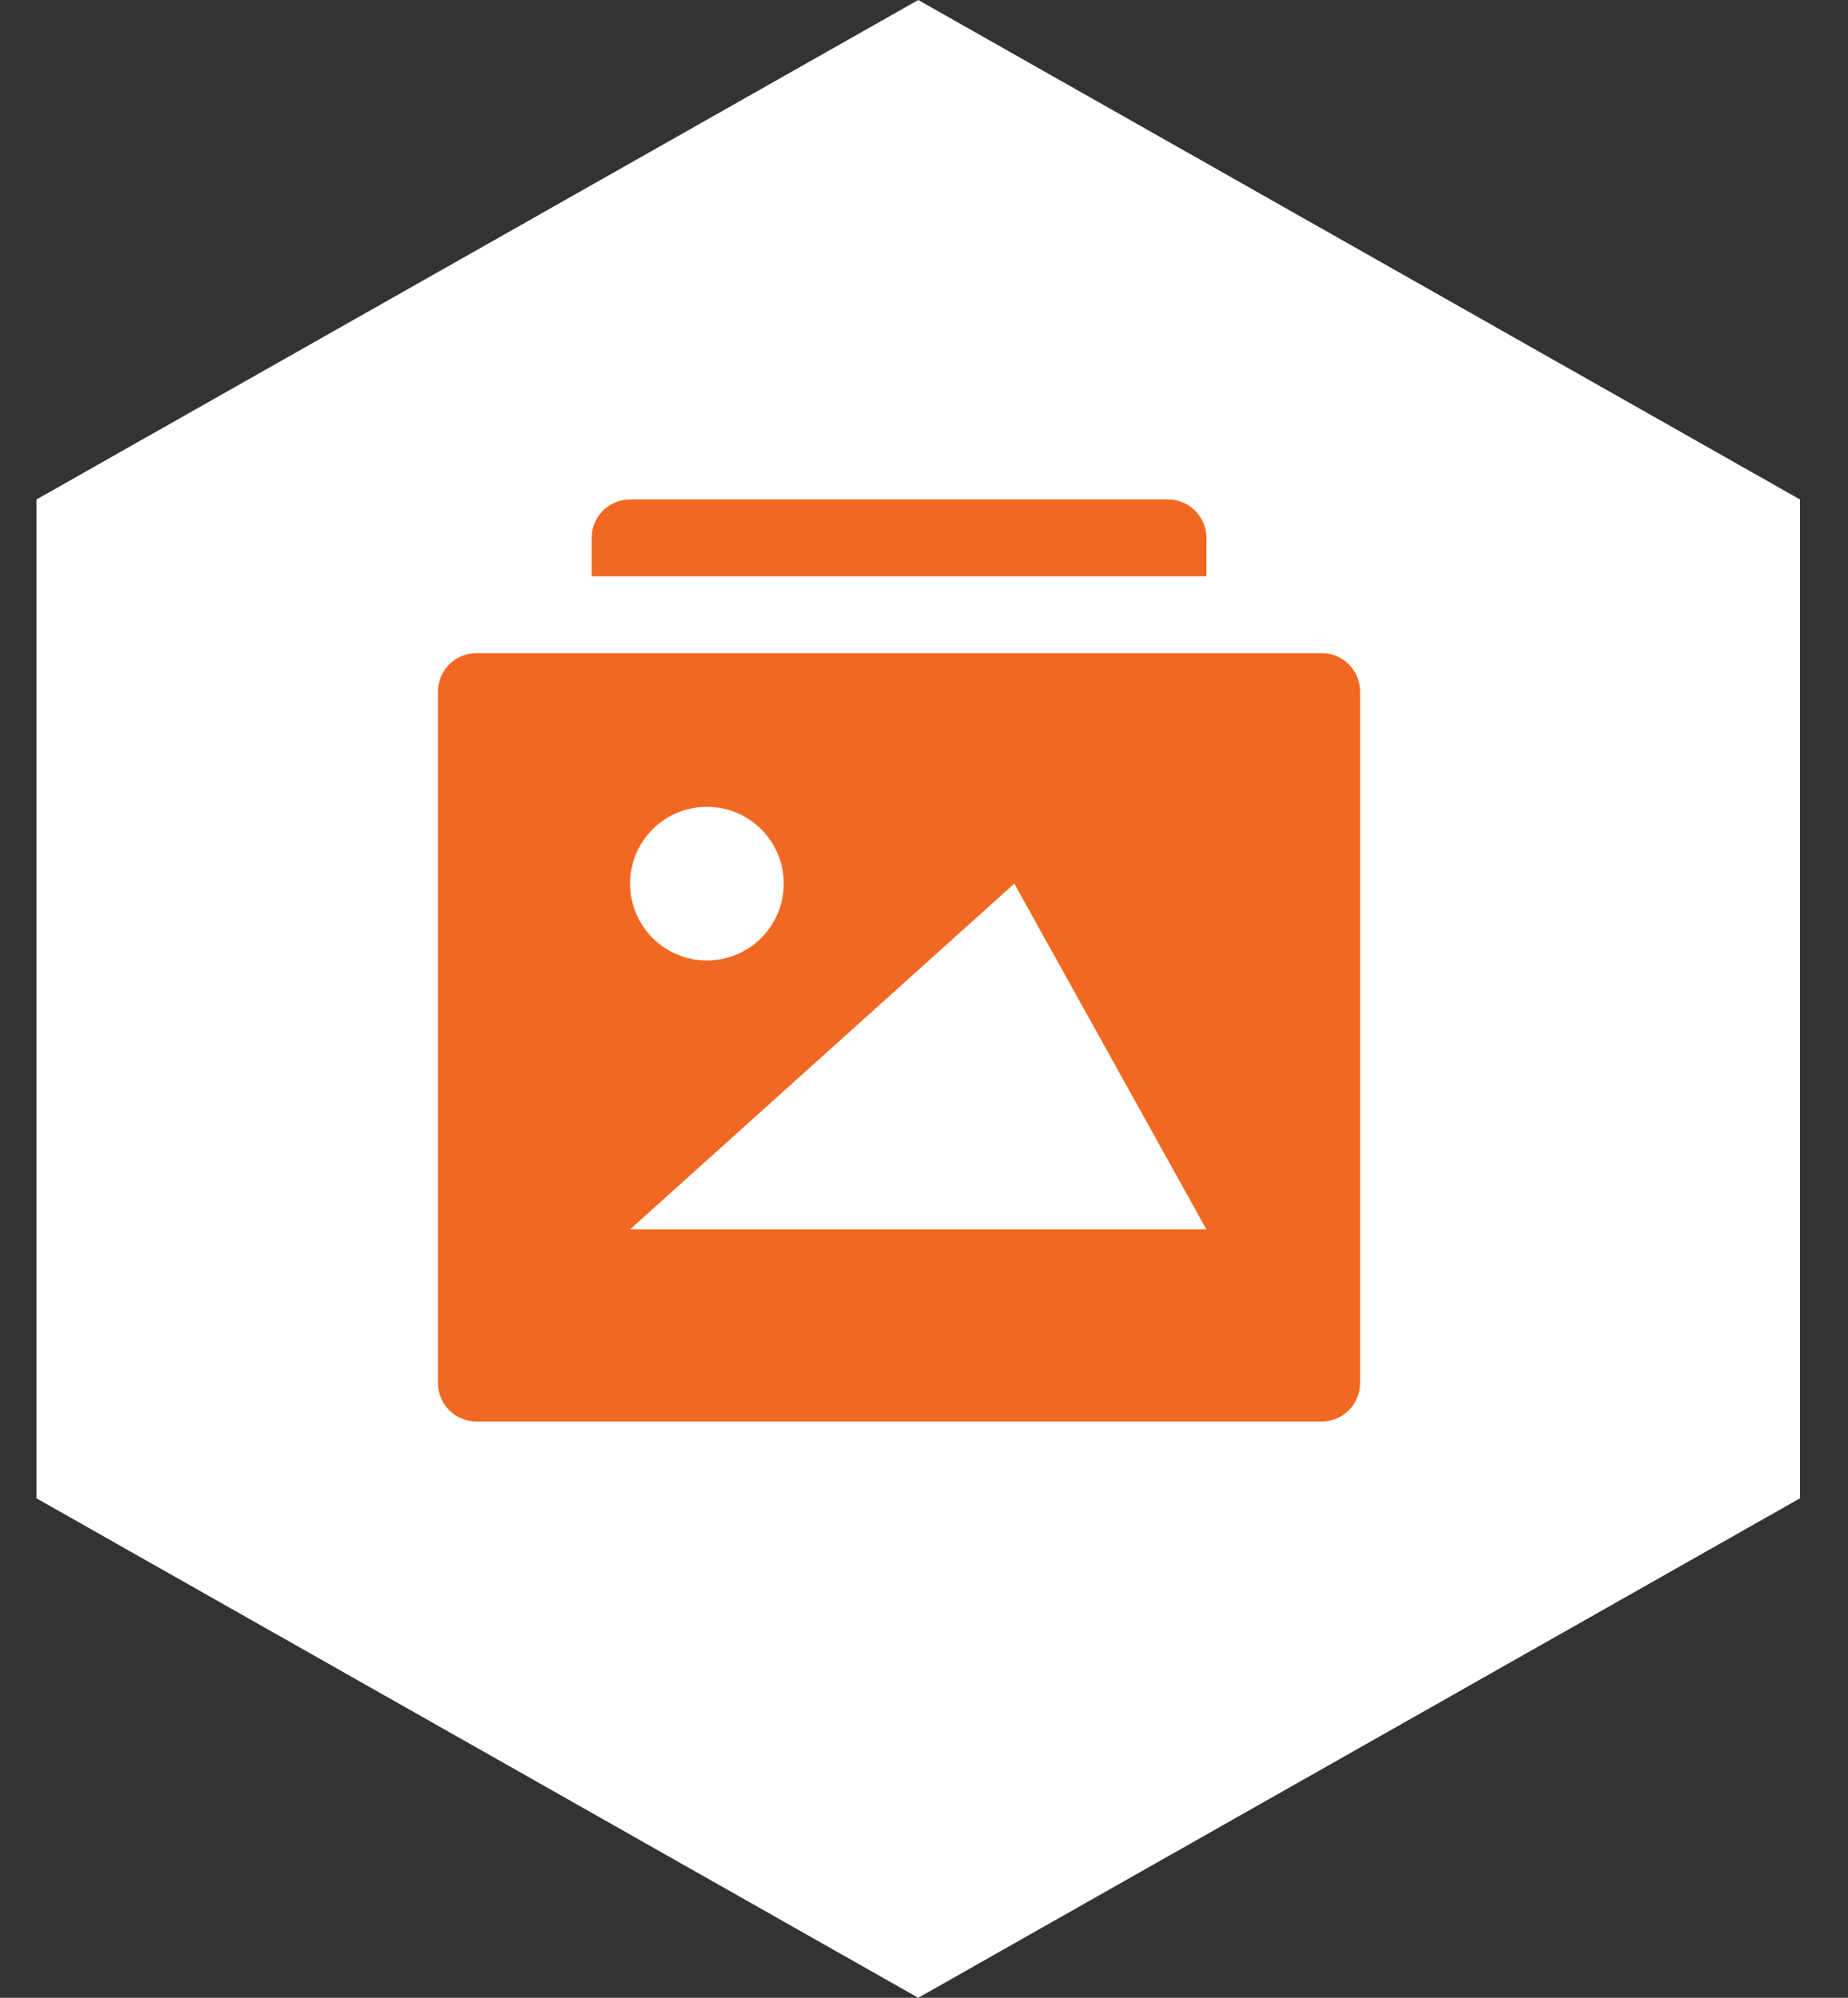
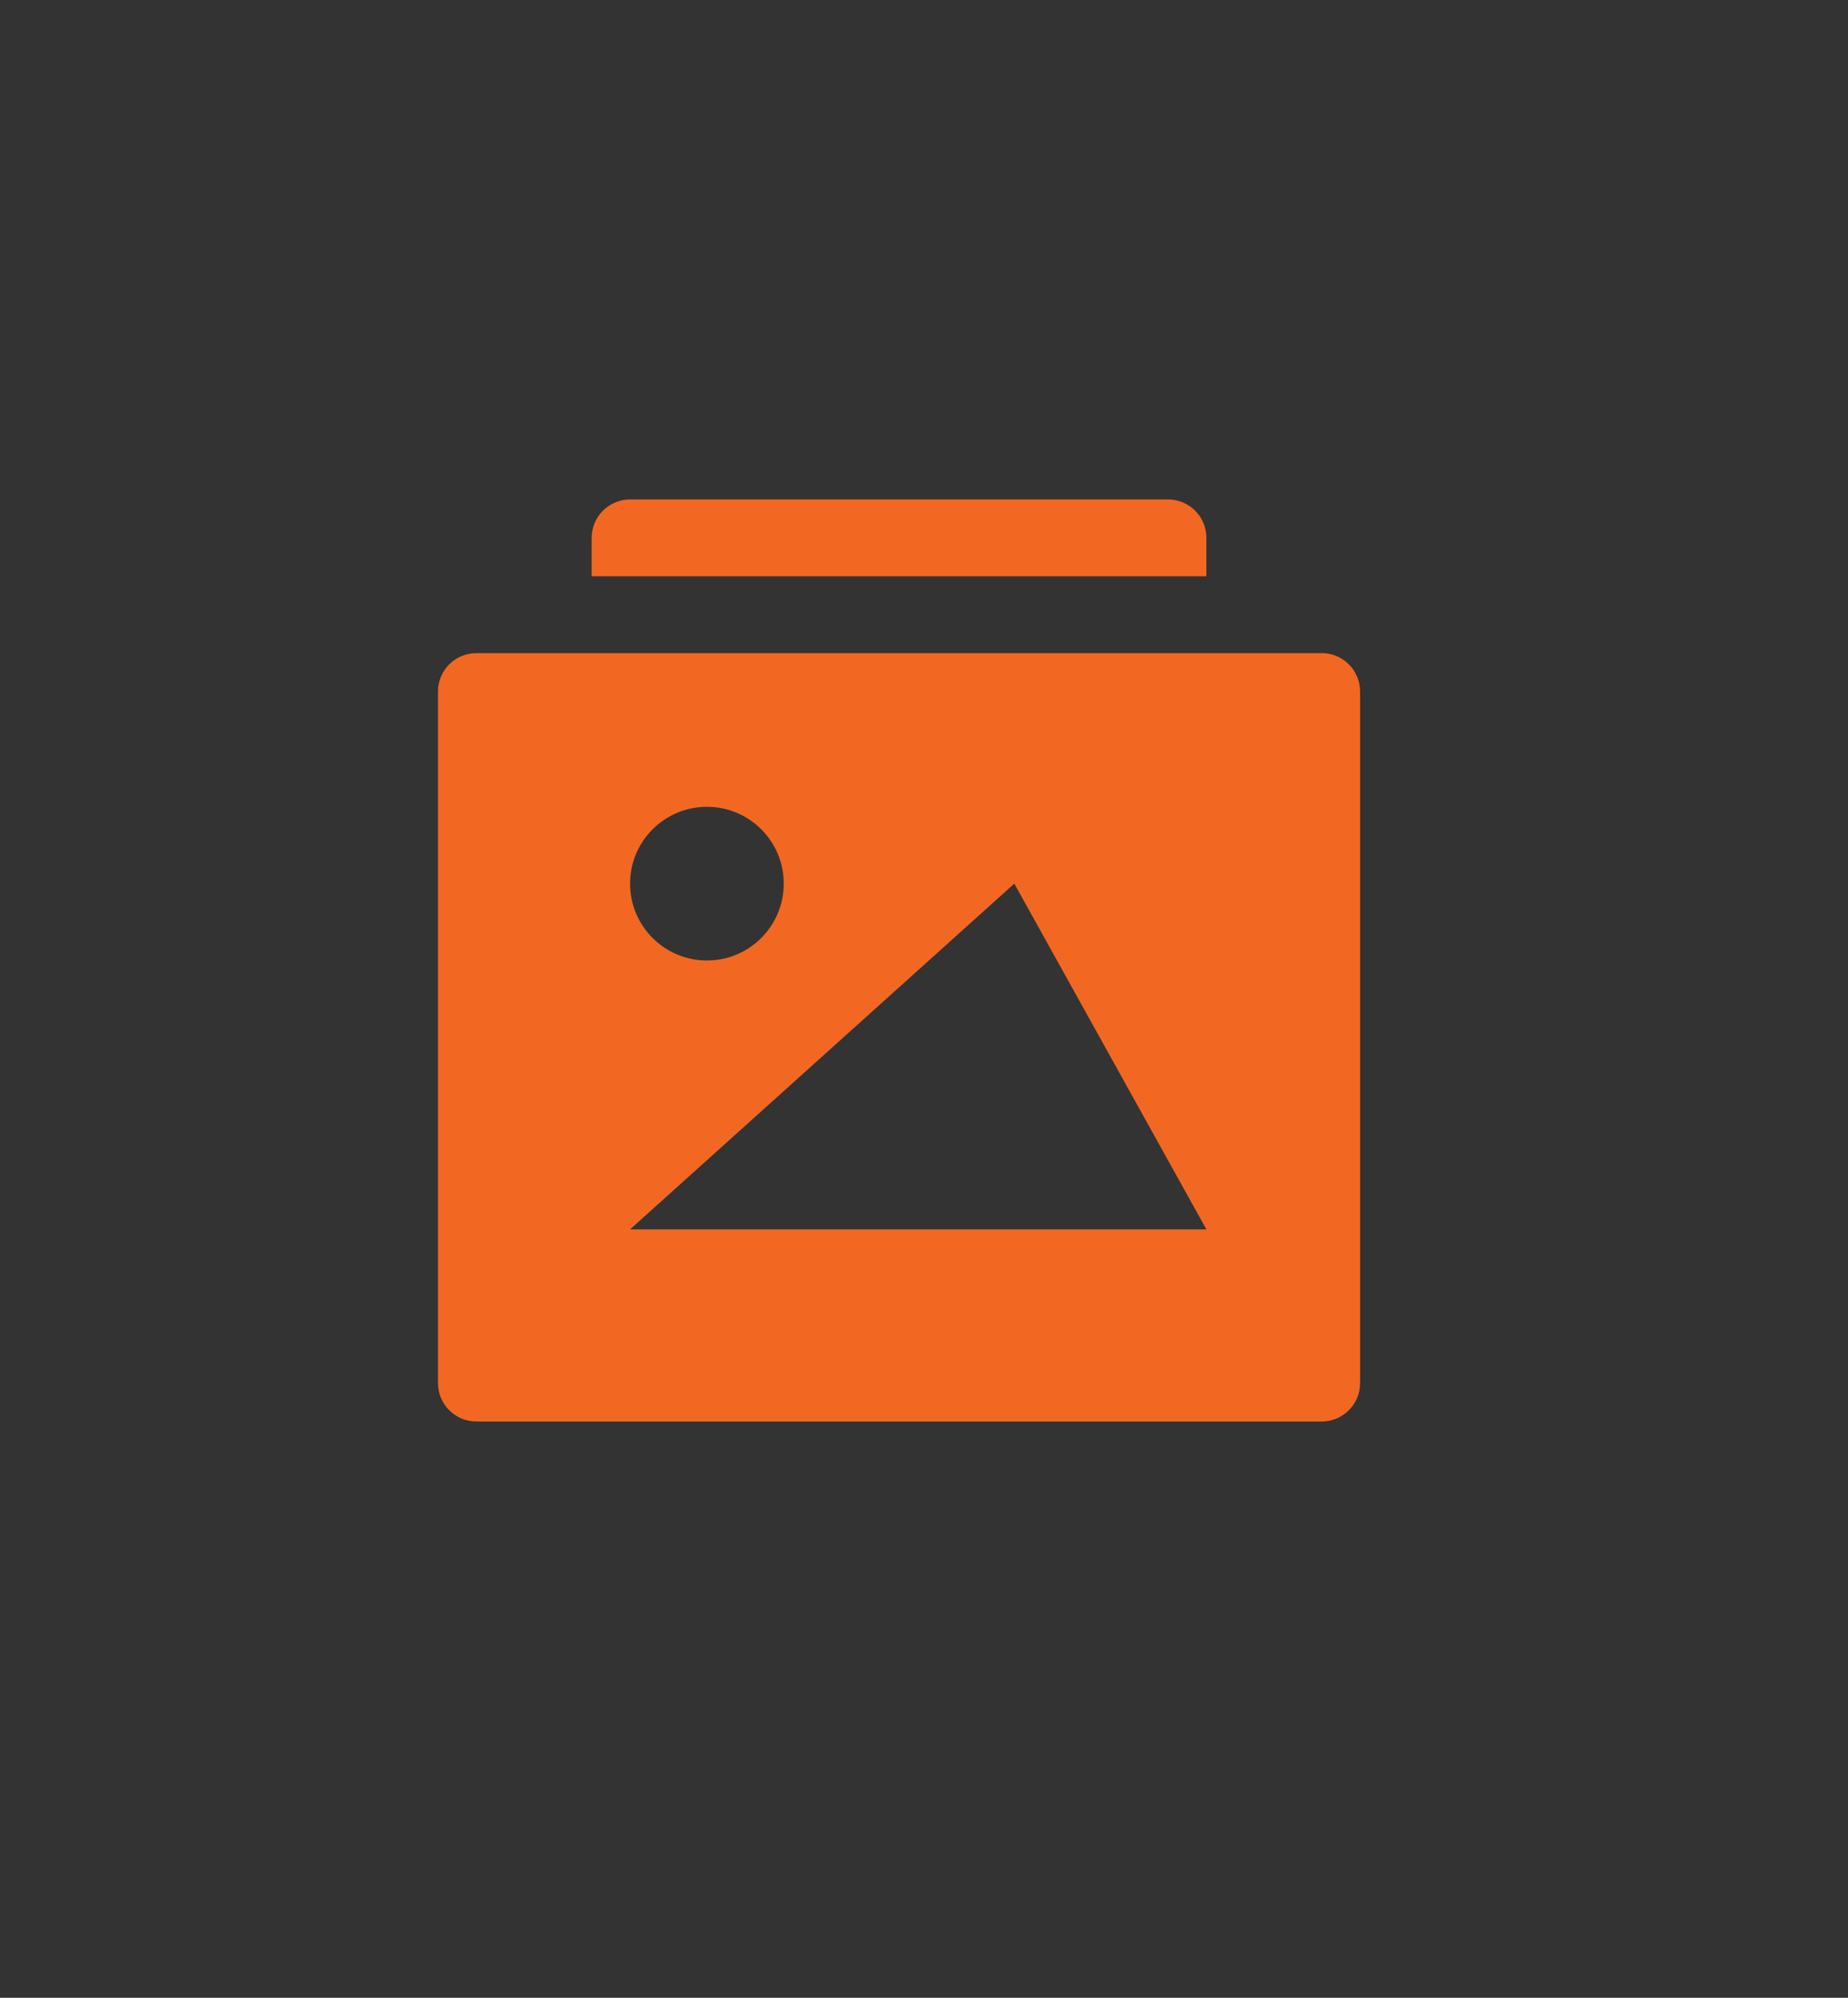
<svg xmlns="http://www.w3.org/2000/svg" width="37" height="40" viewBox="0 0 37 40">
  <rect x="0" y="0" width="37" height="40" fill="#333333" stroke="none" />
  <g fill="none" fill-rule="evenodd">
-     <path fill="#FFF" d="M20.385 0L38.038 10 38.038 30 20.385 40 2.731 30 2.731 10z" transform="translate(-2)" />
    <path fill="#F26822" fill-rule="nonzero" d="M26.154 11.538H13.846v-.769c0-.425.345-.769.77-.769h10.769c.424 0 .769.344.769.77v.768zM28.462 13.077H11.538c-.424 0-.769.344-.769.77v13.845c0 .425.345.77.77.77h16.923c.424 0 .769-.345.769-.77V13.846c0-.425-.345-.77-.77-.77zm-12.308 3.077c.85 0 1.538.689 1.538 1.538 0 .85-.688 1.539-1.538 1.539-.85 0-1.539-.689-1.539-1.539s.69-1.538 1.539-1.538zm-1.539 8.461l7.693-6.923 3.846 6.923H14.615z" transform="translate(-2)" />
  </g>
</svg>